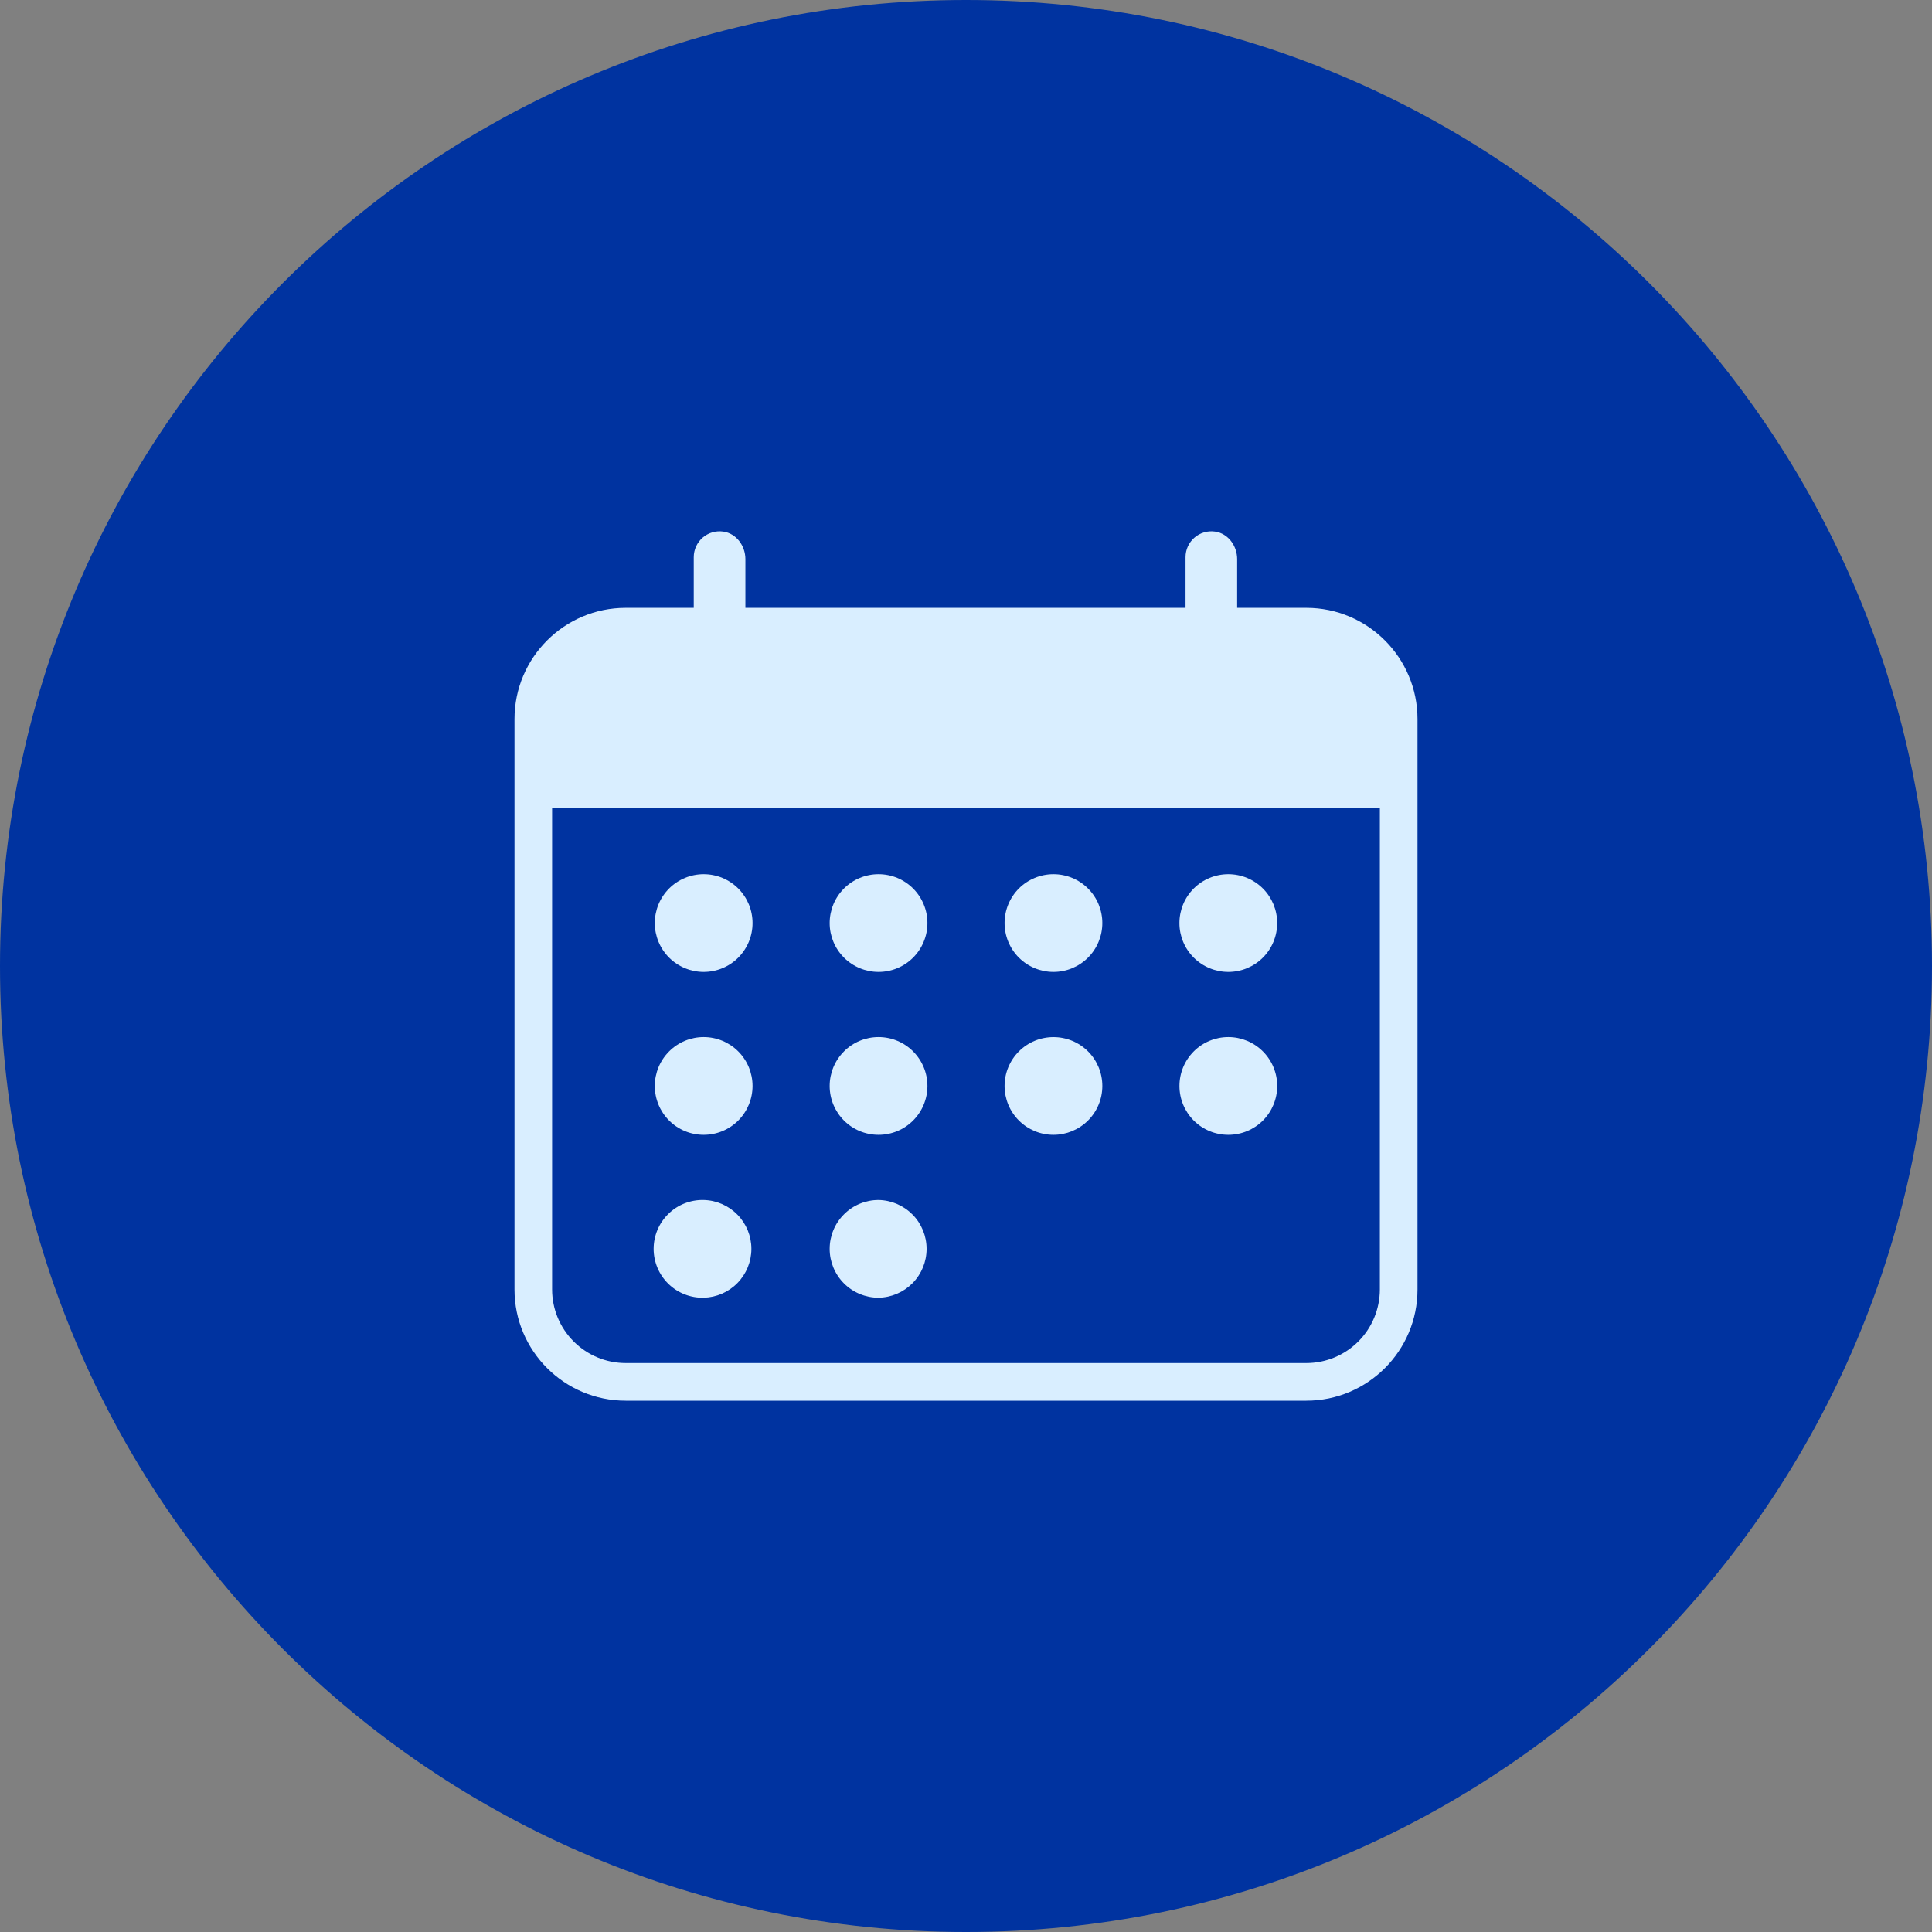
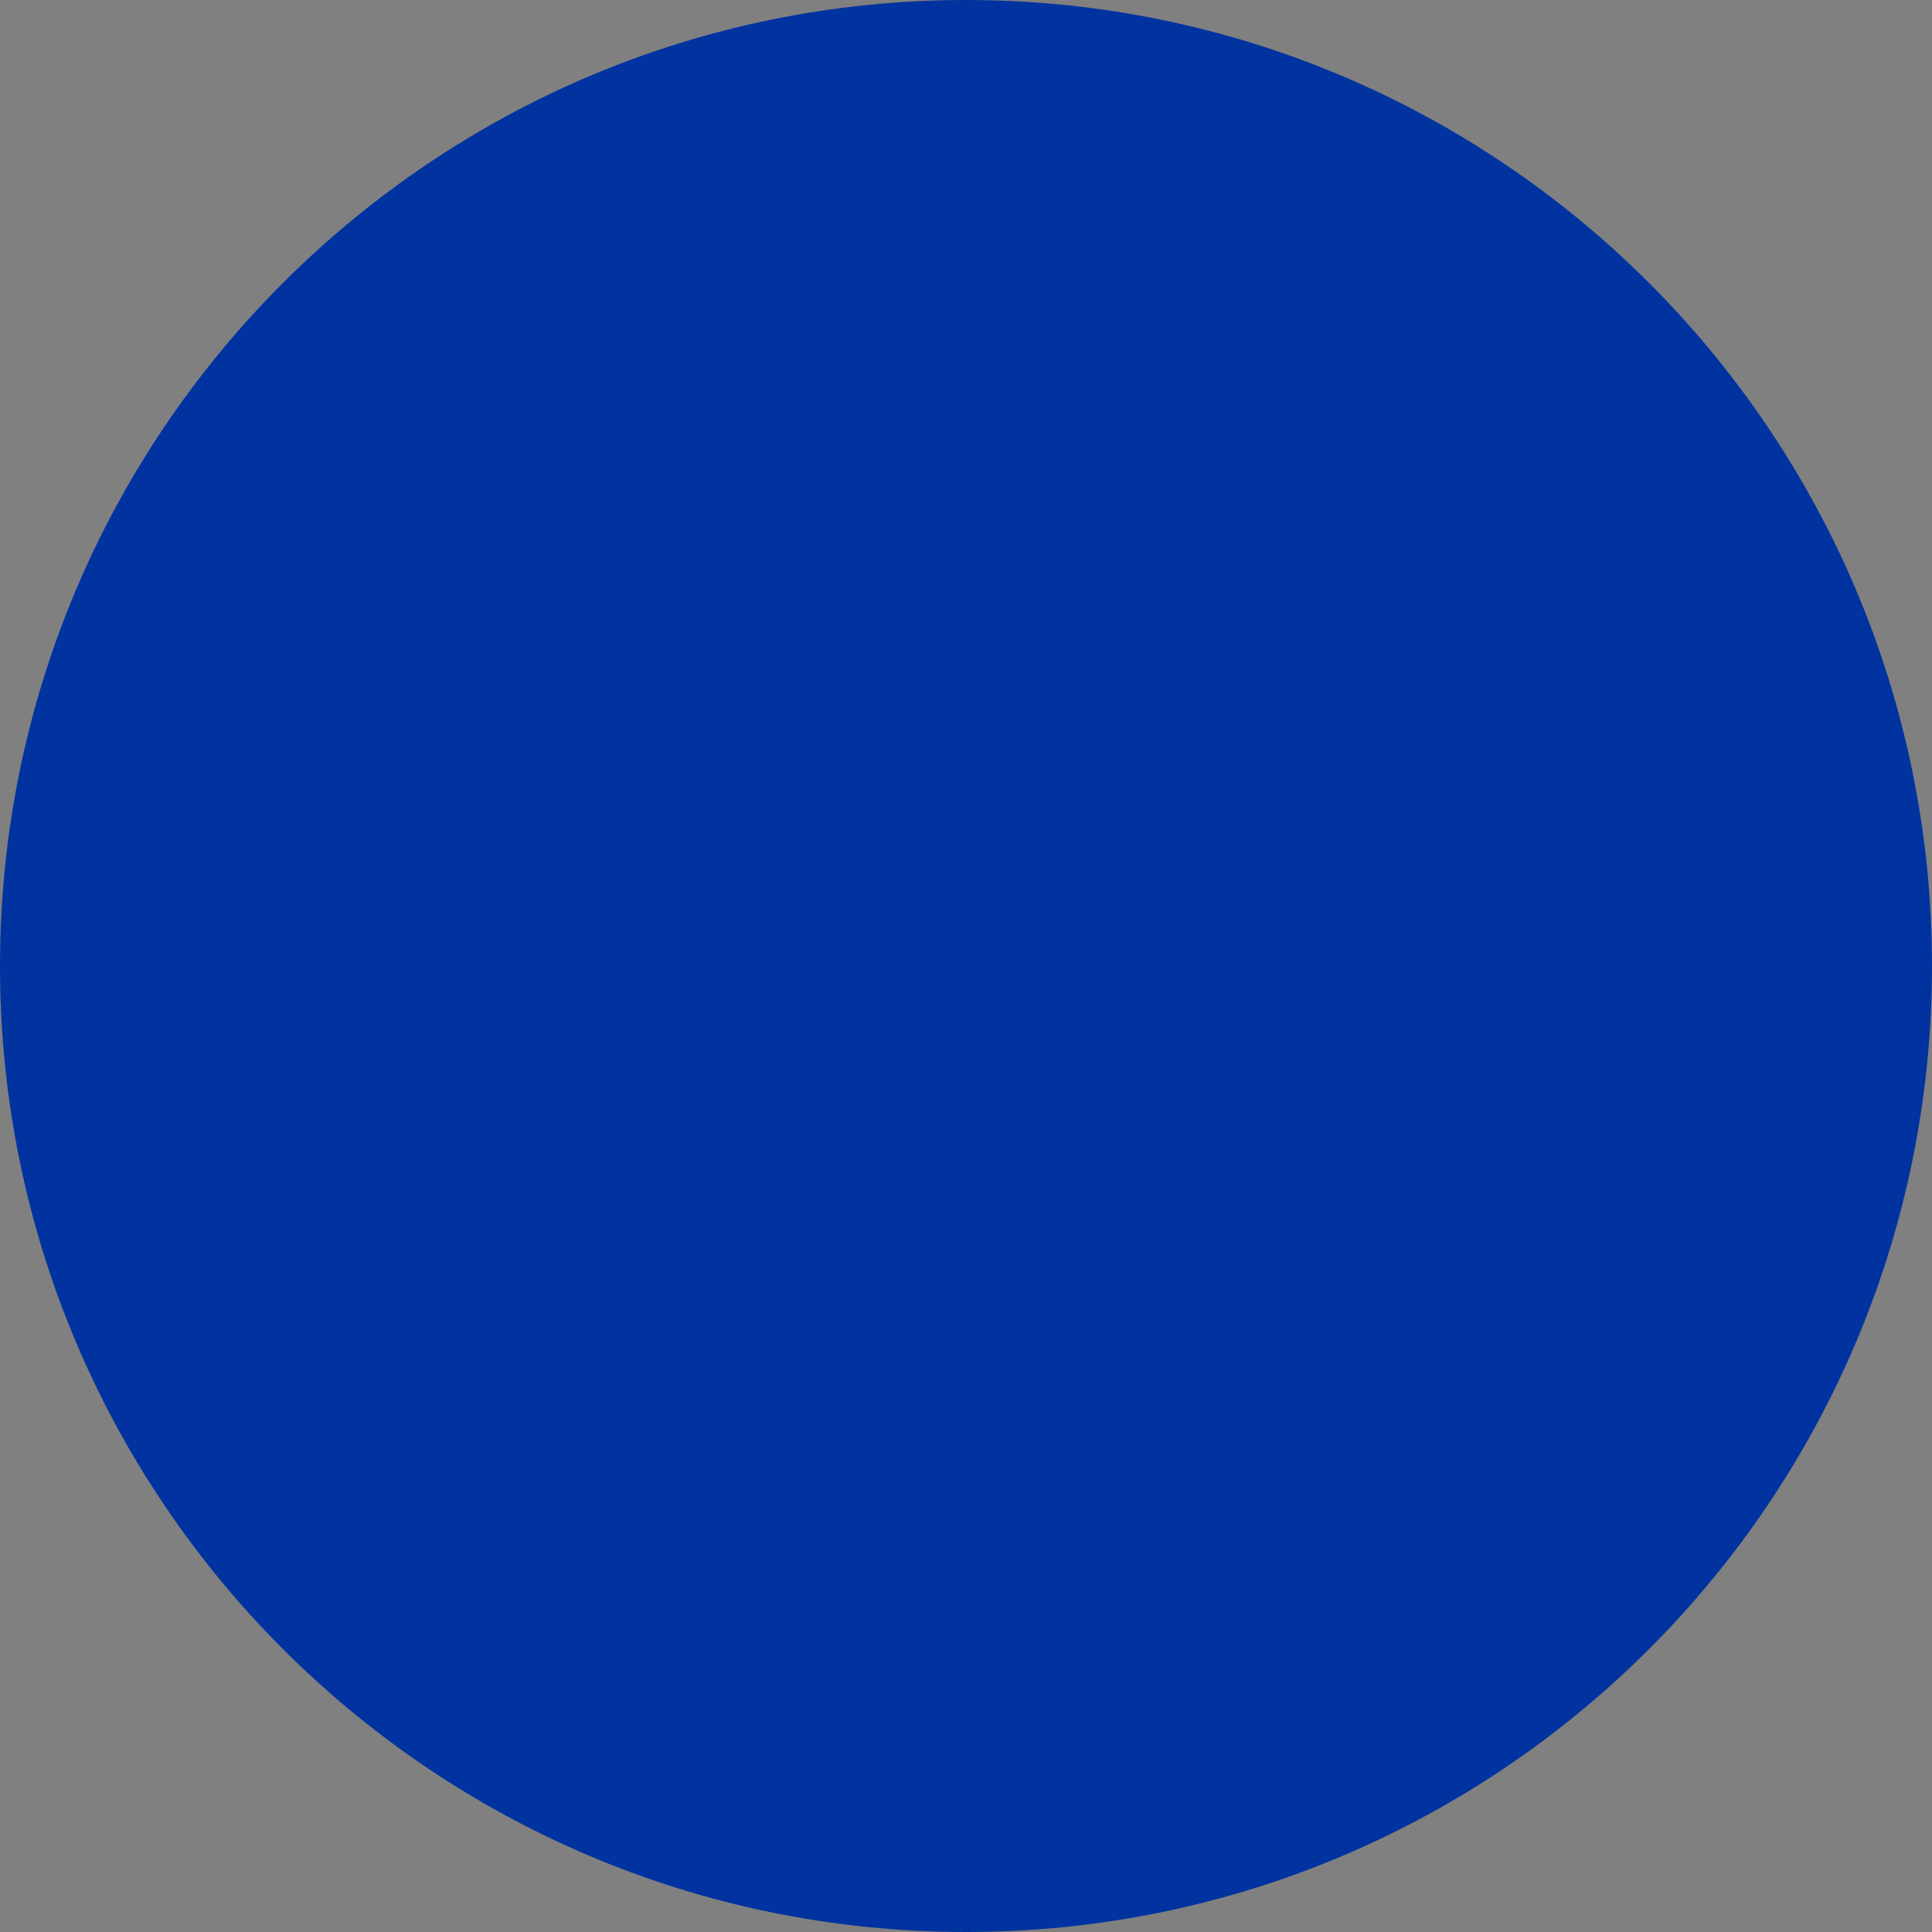
<svg xmlns="http://www.w3.org/2000/svg" width="60" height="60" viewBox="0 0 60 60" fill="none">
  <rect x="0" y="0" width="60" height="60" fill="#808080" stroke="none" />
  <path d="M0 30C0 13.431 13.431 0 30 0V0C46.569 0 60 13.431 60 30V30C60 46.569 46.569 60 30 60V60C13.431 60 0 46.569 0 30V30Z" fill="#0033A0" />
-   <path fill-rule="evenodd" clip-rule="evenodd" d="M38.147 35.243C38.55 35.243 38.936 35.084 39.221 34.799C39.505 34.514 39.665 34.128 39.665 33.725C39.665 33.323 39.505 32.937 39.22 32.652C38.935 32.367 38.549 32.207 38.147 32.207C37.744 32.207 37.358 32.367 37.073 32.652C36.789 32.937 36.629 33.323 36.629 33.725C36.629 34.128 36.789 34.514 37.073 34.799C37.358 35.084 37.744 35.243 38.147 35.243H38.147ZM32.716 32.208C32.517 32.208 32.319 32.247 32.135 32.323C31.951 32.399 31.783 32.511 31.642 32.652C31.501 32.793 31.39 32.96 31.313 33.145C31.237 33.329 31.198 33.526 31.198 33.726C31.198 34.128 31.358 34.514 31.643 34.799C31.928 35.083 32.313 35.243 32.716 35.243C33.118 35.243 33.504 35.083 33.789 34.799C34.074 34.514 34.234 34.128 34.234 33.726C34.234 33.526 34.195 33.329 34.119 33.145C34.042 32.96 33.931 32.793 33.79 32.652C33.649 32.511 33.481 32.399 33.297 32.323C33.113 32.247 32.915 32.208 32.716 32.208ZM32.716 30.184C32.915 30.184 33.113 30.145 33.297 30.069C33.481 29.992 33.648 29.881 33.789 29.74C33.93 29.599 34.042 29.431 34.118 29.247C34.194 29.063 34.234 28.866 34.234 28.666C34.234 28.467 34.194 28.27 34.118 28.085C34.042 27.901 33.93 27.734 33.789 27.593C33.648 27.452 33.481 27.34 33.296 27.264C33.112 27.188 32.915 27.149 32.716 27.149C32.313 27.149 31.927 27.309 31.642 27.593C31.358 27.878 31.198 28.264 31.198 28.667C31.198 29.069 31.358 29.455 31.642 29.74C31.927 30.024 32.313 30.184 32.716 30.184H32.716ZM27.284 30.184C27.483 30.184 27.681 30.145 27.865 30.069C28.049 29.993 28.216 29.881 28.357 29.74C28.498 29.599 28.61 29.432 28.686 29.247C28.763 29.063 28.802 28.866 28.802 28.667C28.802 28.467 28.763 28.27 28.686 28.086C28.61 27.902 28.498 27.734 28.357 27.593C28.216 27.452 28.049 27.341 27.865 27.264C27.681 27.188 27.483 27.149 27.284 27.149C26.881 27.149 26.495 27.309 26.211 27.593C25.926 27.878 25.766 28.264 25.766 28.667C25.766 29.069 25.926 29.455 26.211 29.74C26.495 30.024 26.881 30.184 27.284 30.184V30.184ZM27.284 35.243C27.687 35.243 28.073 35.084 28.357 34.799C28.642 34.514 28.802 34.128 28.802 33.725C28.802 33.323 28.642 32.937 28.357 32.652C28.073 32.367 27.687 32.207 27.284 32.207C26.881 32.207 26.495 32.367 26.211 32.652C25.926 32.937 25.766 33.323 25.766 33.725C25.766 34.128 25.926 34.514 26.211 34.799C26.495 35.084 26.881 35.243 27.284 35.243V35.243ZM27.284 37.267C26.881 37.267 26.495 37.427 26.211 37.712C25.926 37.996 25.766 38.382 25.766 38.785C25.766 39.187 25.926 39.573 26.211 39.858C26.495 40.142 26.881 40.302 27.284 40.302C27.682 40.295 28.061 40.133 28.341 39.849C28.62 39.565 28.776 39.183 28.776 38.785C28.776 38.386 28.62 38.004 28.341 37.721C28.061 37.437 27.682 37.274 27.284 37.267V37.267ZM21.853 37.267C21.651 37.262 21.45 37.298 21.261 37.372C21.073 37.446 20.901 37.557 20.757 37.699C20.612 37.84 20.497 38.009 20.418 38.195C20.34 38.382 20.299 38.582 20.299 38.785C20.299 38.987 20.34 39.187 20.418 39.374C20.497 39.56 20.612 39.729 20.757 39.871C20.902 40.012 21.073 40.123 21.262 40.197C21.45 40.271 21.651 40.307 21.854 40.302C22.25 40.292 22.627 40.128 22.903 39.845C23.18 39.561 23.335 39.181 23.335 38.784C23.335 38.388 23.18 38.008 22.903 37.724C22.627 37.441 22.25 37.276 21.854 37.267H21.853ZM21.853 35.243C22.256 35.243 22.642 35.084 22.927 34.799C23.211 34.514 23.371 34.128 23.371 33.725C23.371 33.323 23.211 32.937 22.927 32.652C22.642 32.367 22.256 32.207 21.853 32.207C21.451 32.207 21.065 32.367 20.78 32.652C20.495 32.937 20.335 33.323 20.335 33.725C20.335 34.128 20.495 34.514 20.78 34.799C21.065 35.084 21.451 35.243 21.853 35.243V35.243ZM21.853 30.184C22.053 30.184 22.25 30.145 22.434 30.069C22.618 29.993 22.786 29.881 22.927 29.74C23.067 29.599 23.179 29.432 23.256 29.247C23.332 29.063 23.371 28.866 23.371 28.667C23.371 28.467 23.332 28.27 23.256 28.086C23.179 27.902 23.067 27.734 22.927 27.593C22.786 27.452 22.618 27.341 22.434 27.264C22.25 27.188 22.053 27.149 21.853 27.149C21.451 27.149 21.065 27.309 20.78 27.593C20.495 27.878 20.335 28.264 20.335 28.667C20.335 29.069 20.495 29.455 20.78 29.74C21.065 30.024 21.451 30.184 21.853 30.184V30.184ZM38.147 30.184C38.346 30.184 38.543 30.145 38.727 30.069C38.912 29.992 39.079 29.881 39.22 29.74C39.361 29.599 39.473 29.431 39.549 29.247C39.625 29.063 39.664 28.866 39.664 28.666C39.664 28.467 39.625 28.27 39.549 28.085C39.472 27.901 39.361 27.734 39.22 27.593C39.079 27.452 38.911 27.34 38.727 27.264C38.543 27.188 38.346 27.149 38.146 27.149C37.744 27.149 37.358 27.309 37.073 27.593C36.788 27.878 36.628 28.264 36.628 28.667C36.628 29.069 36.788 29.455 37.073 29.74C37.358 30.024 37.744 30.184 38.146 30.184H38.147ZM42.853 40.048C42.852 40.653 42.611 41.234 42.183 41.662C41.755 42.09 41.175 42.331 40.57 42.331H19.431C18.825 42.331 18.245 42.09 17.817 41.662C17.388 41.234 17.147 40.654 17.146 40.048V25.104H42.853V40.048V40.048ZM40.57 18.877H38.421V17.364C38.421 16.954 38.143 16.567 37.738 16.509C37.624 16.492 37.507 16.5 37.397 16.532C37.286 16.564 37.183 16.62 37.096 16.695C37.009 16.77 36.939 16.864 36.891 16.968C36.843 17.073 36.818 17.187 36.818 17.303V18.877H23.149V17.364C23.149 16.954 22.871 16.567 22.465 16.509C22.351 16.492 22.234 16.5 22.124 16.532C22.013 16.564 21.91 16.62 21.823 16.695C21.736 16.771 21.666 16.864 21.618 16.969C21.57 17.073 21.545 17.187 21.545 17.303V18.877H19.431C17.527 18.877 15.978 20.426 15.978 22.331V40.048C15.978 41.951 17.527 43.5 19.431 43.5H40.57C42.474 43.5 44.022 41.951 44.022 40.048V22.331C44.022 20.426 42.474 18.877 40.57 18.877V18.877Z" fill="#D9EEFF" />
</svg>